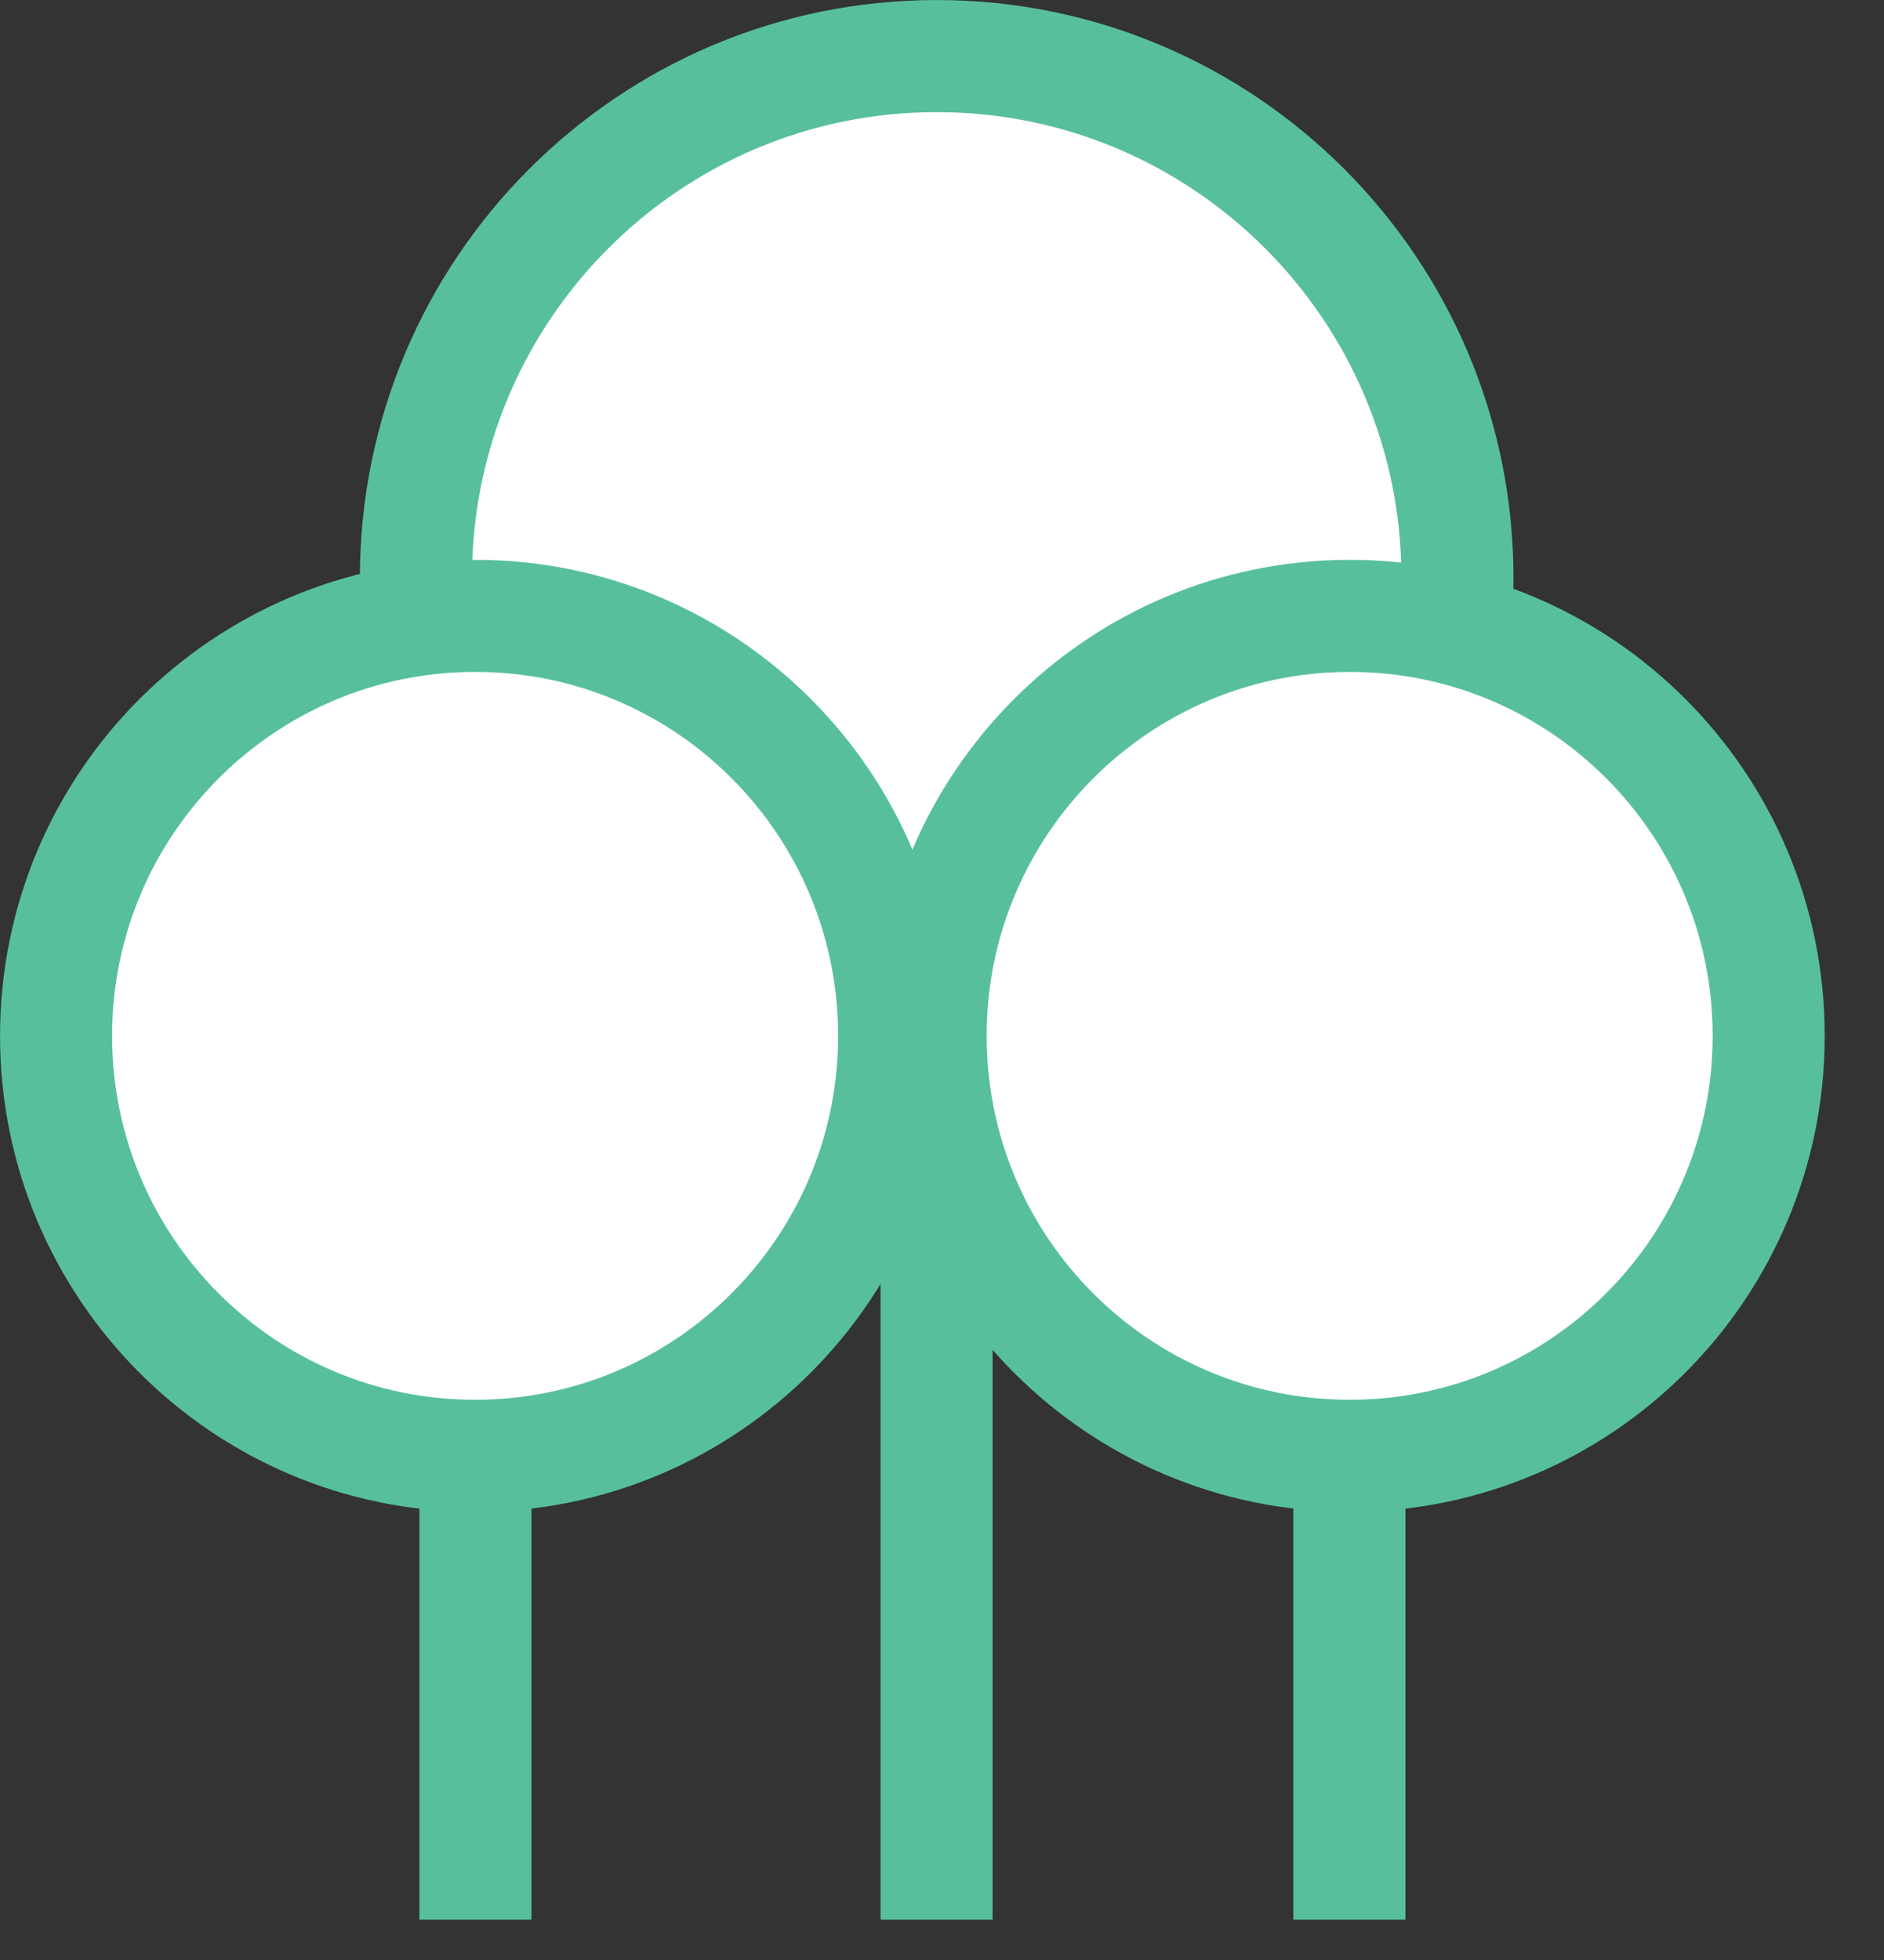
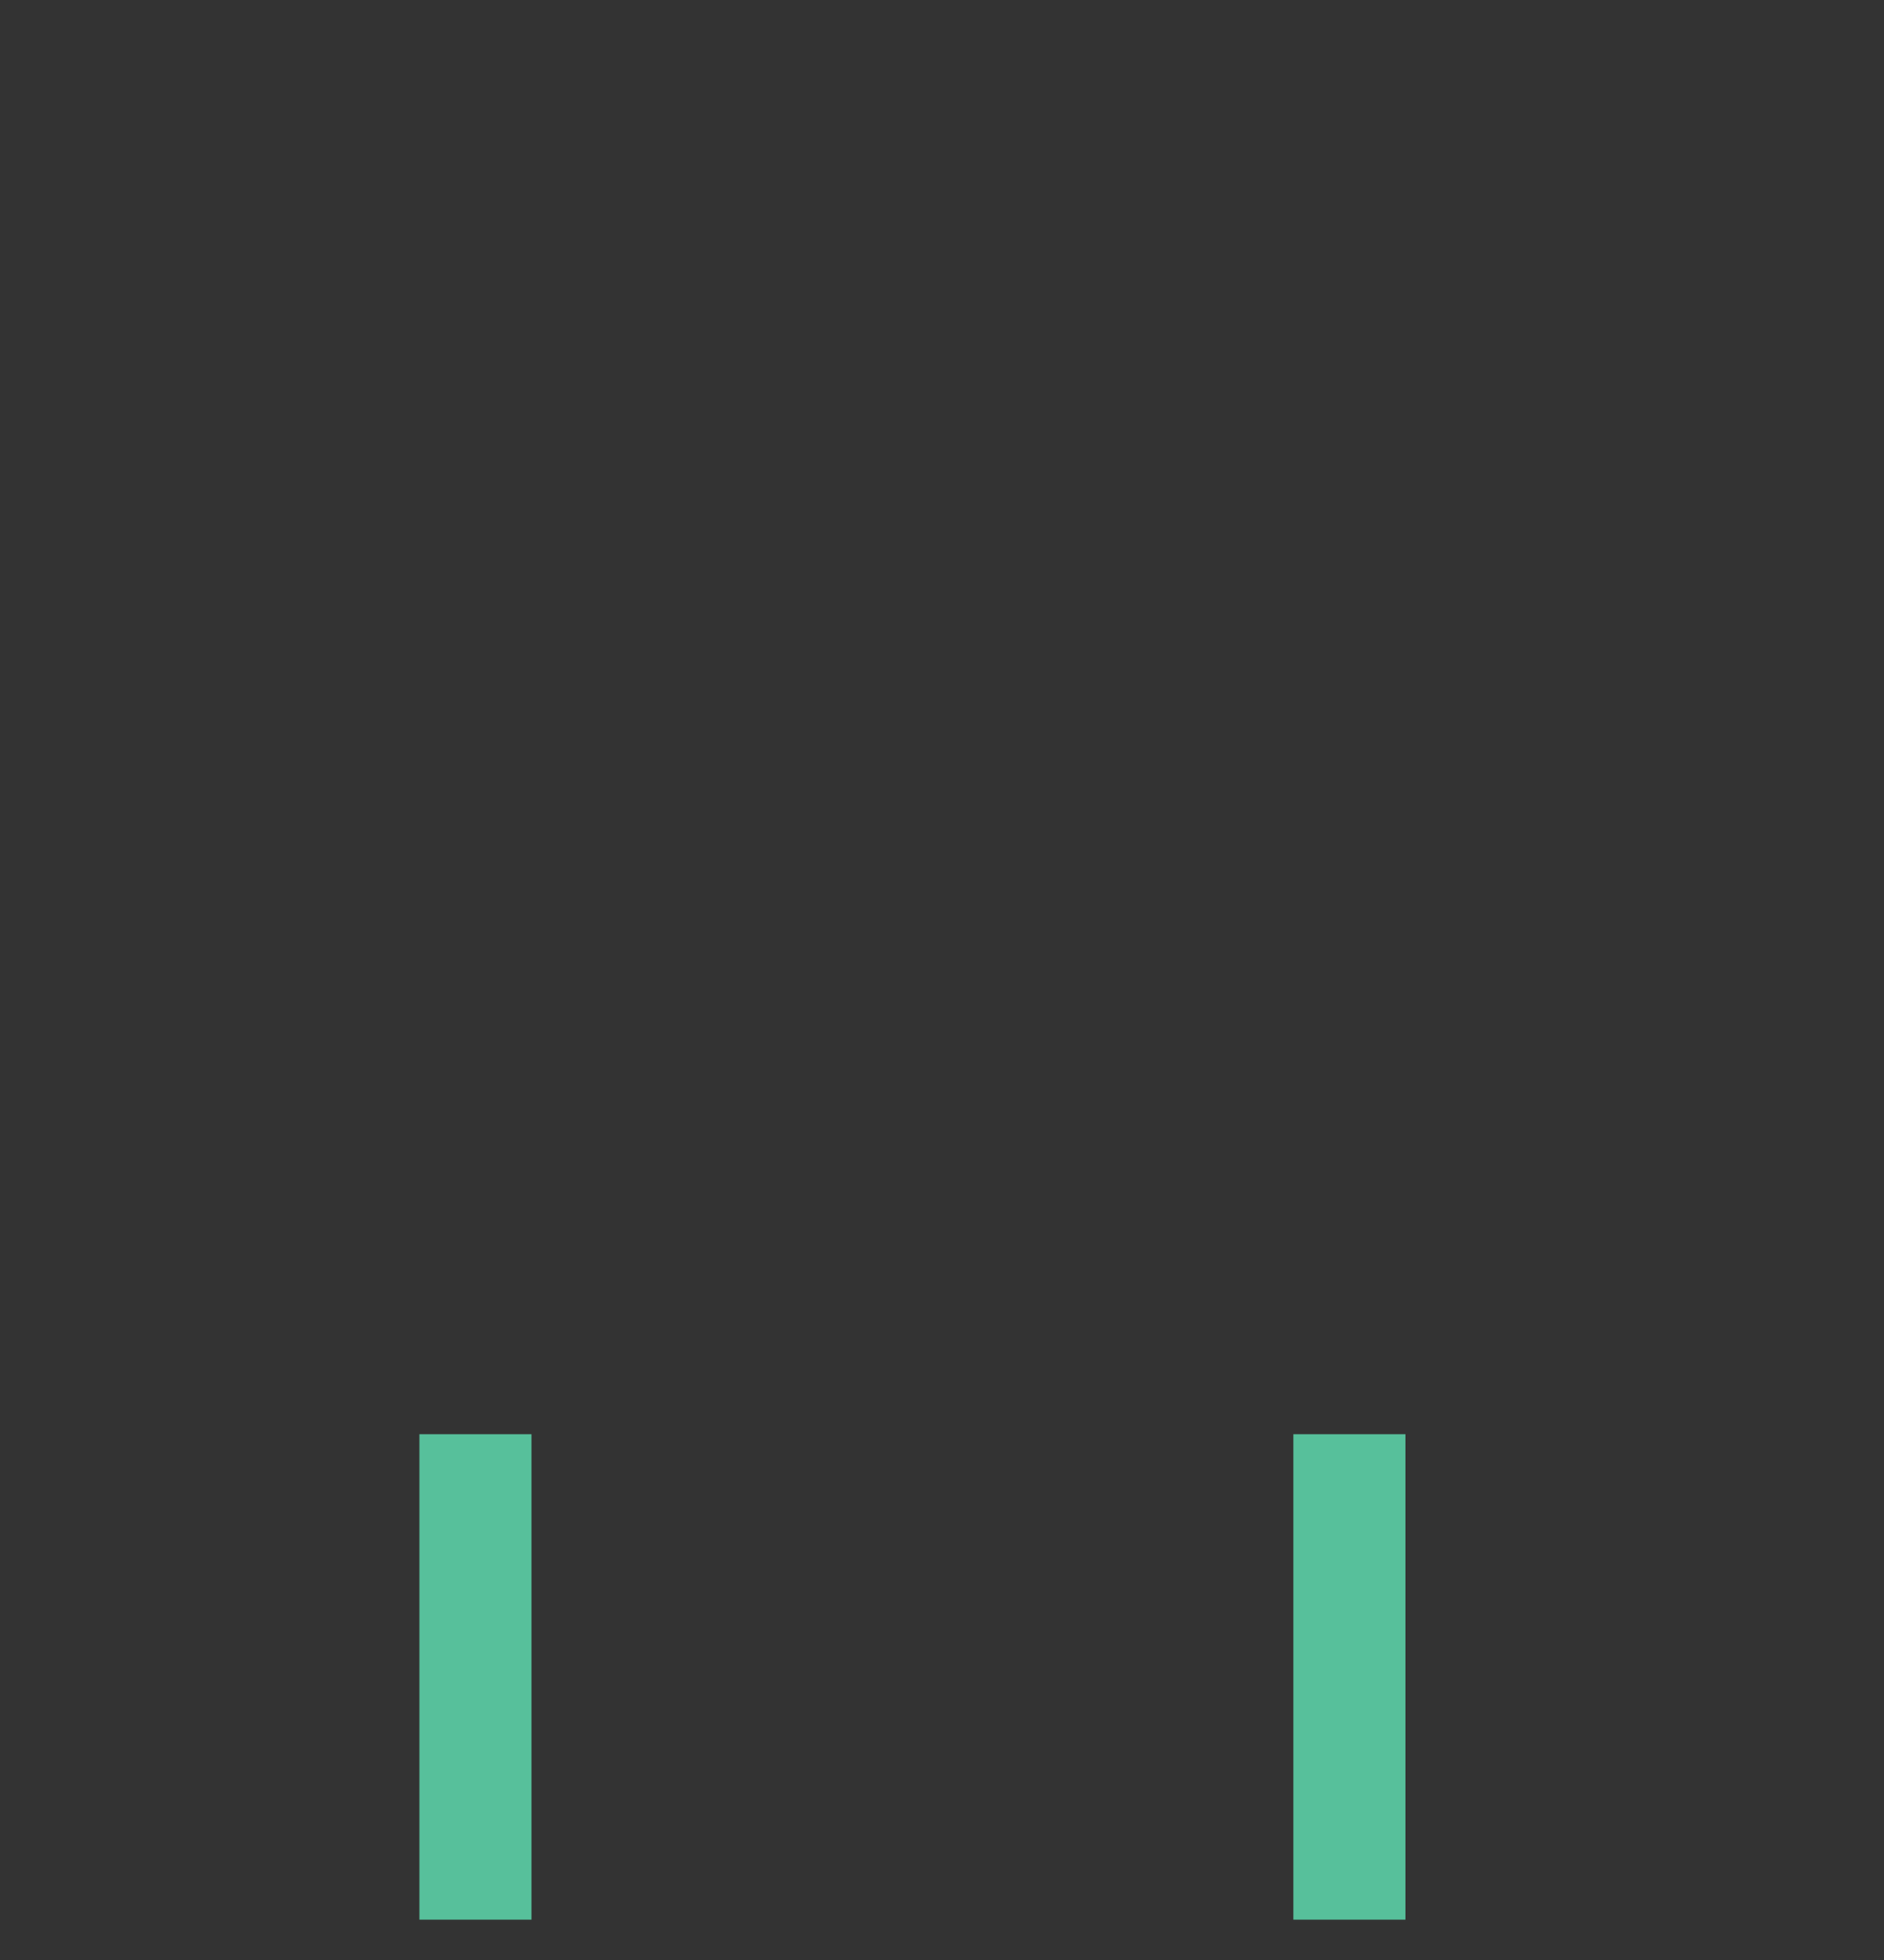
<svg xmlns="http://www.w3.org/2000/svg" width="25" height="26" viewBox="0 0 25 26" fill="none">
  <rect x="0" y="0" width="25" height="26" fill="#333333" stroke="none" />
-   <path d="M19.34 7.667C19.34 11.491 16.247 14.591 12.429 14.591C8.612 14.591 5.519 11.491 5.519 7.667C5.519 3.843 8.615 0.744 12.429 0.744C16.247 0.744 19.34 3.843 19.34 7.667Z" fill="white" stroke="#57C09B" stroke-width="1.487" stroke-miterlimit="10" />
-   <path d="M12.428 14.236V25.465" stroke="#57C09B" stroke-width="1.487" stroke-miterlimit="10" />
-   <path d="M23.47 13.741C23.47 16.817 20.979 19.312 17.91 19.312C14.837 19.312 12.349 16.817 12.349 13.741C12.349 10.665 14.841 8.17 17.91 8.17C20.979 8.167 23.47 10.662 23.47 13.741Z" fill="white" stroke="#57C09B" stroke-width="1.487" stroke-miterlimit="10" />
  <path d="M17.906 19.025V25.465" stroke="#57C09B" stroke-width="1.487" stroke-miterlimit="10" />
-   <path d="M11.865 13.741C11.865 16.817 9.374 19.312 6.304 19.312C3.232 19.312 0.744 16.817 0.744 13.741C0.744 10.665 3.235 8.17 6.304 8.17C9.374 8.167 11.865 10.662 11.865 13.741Z" fill="white" stroke="#57C09B" stroke-width="1.487" stroke-miterlimit="10" />
  <path d="M6.309 19.025V25.465" stroke="#57C09B" stroke-width="1.487" stroke-miterlimit="10" />
</svg>